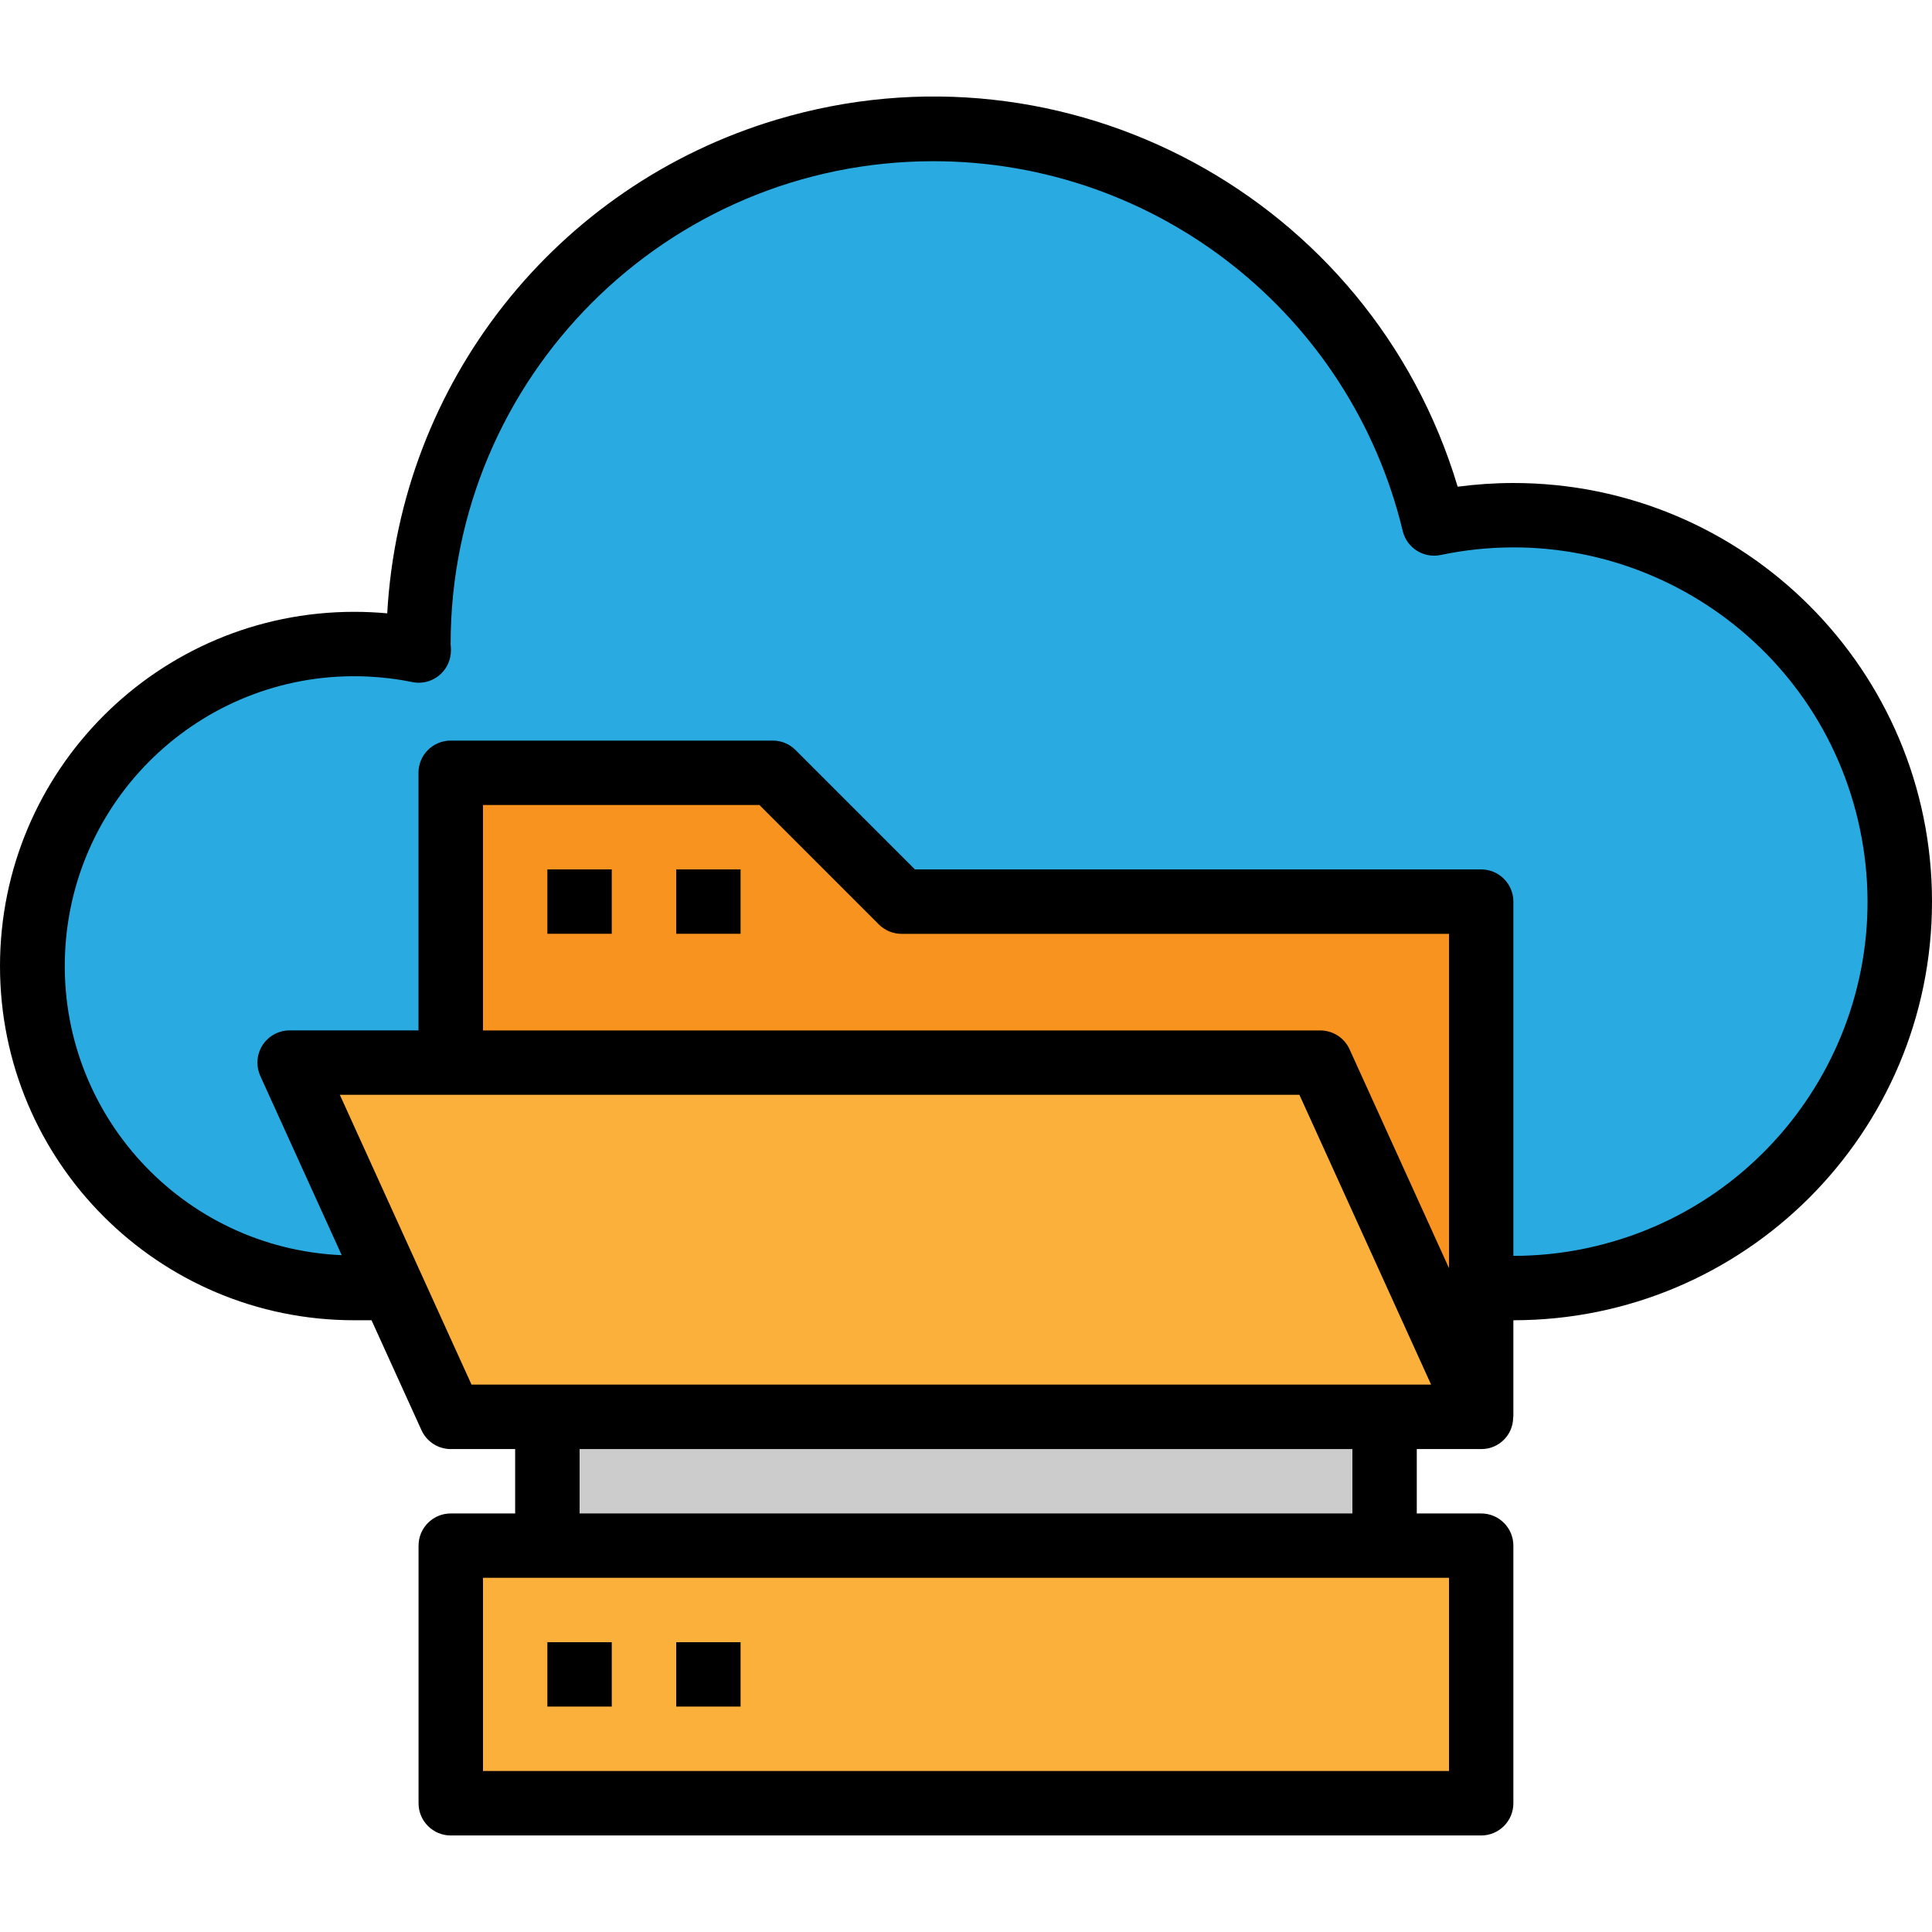
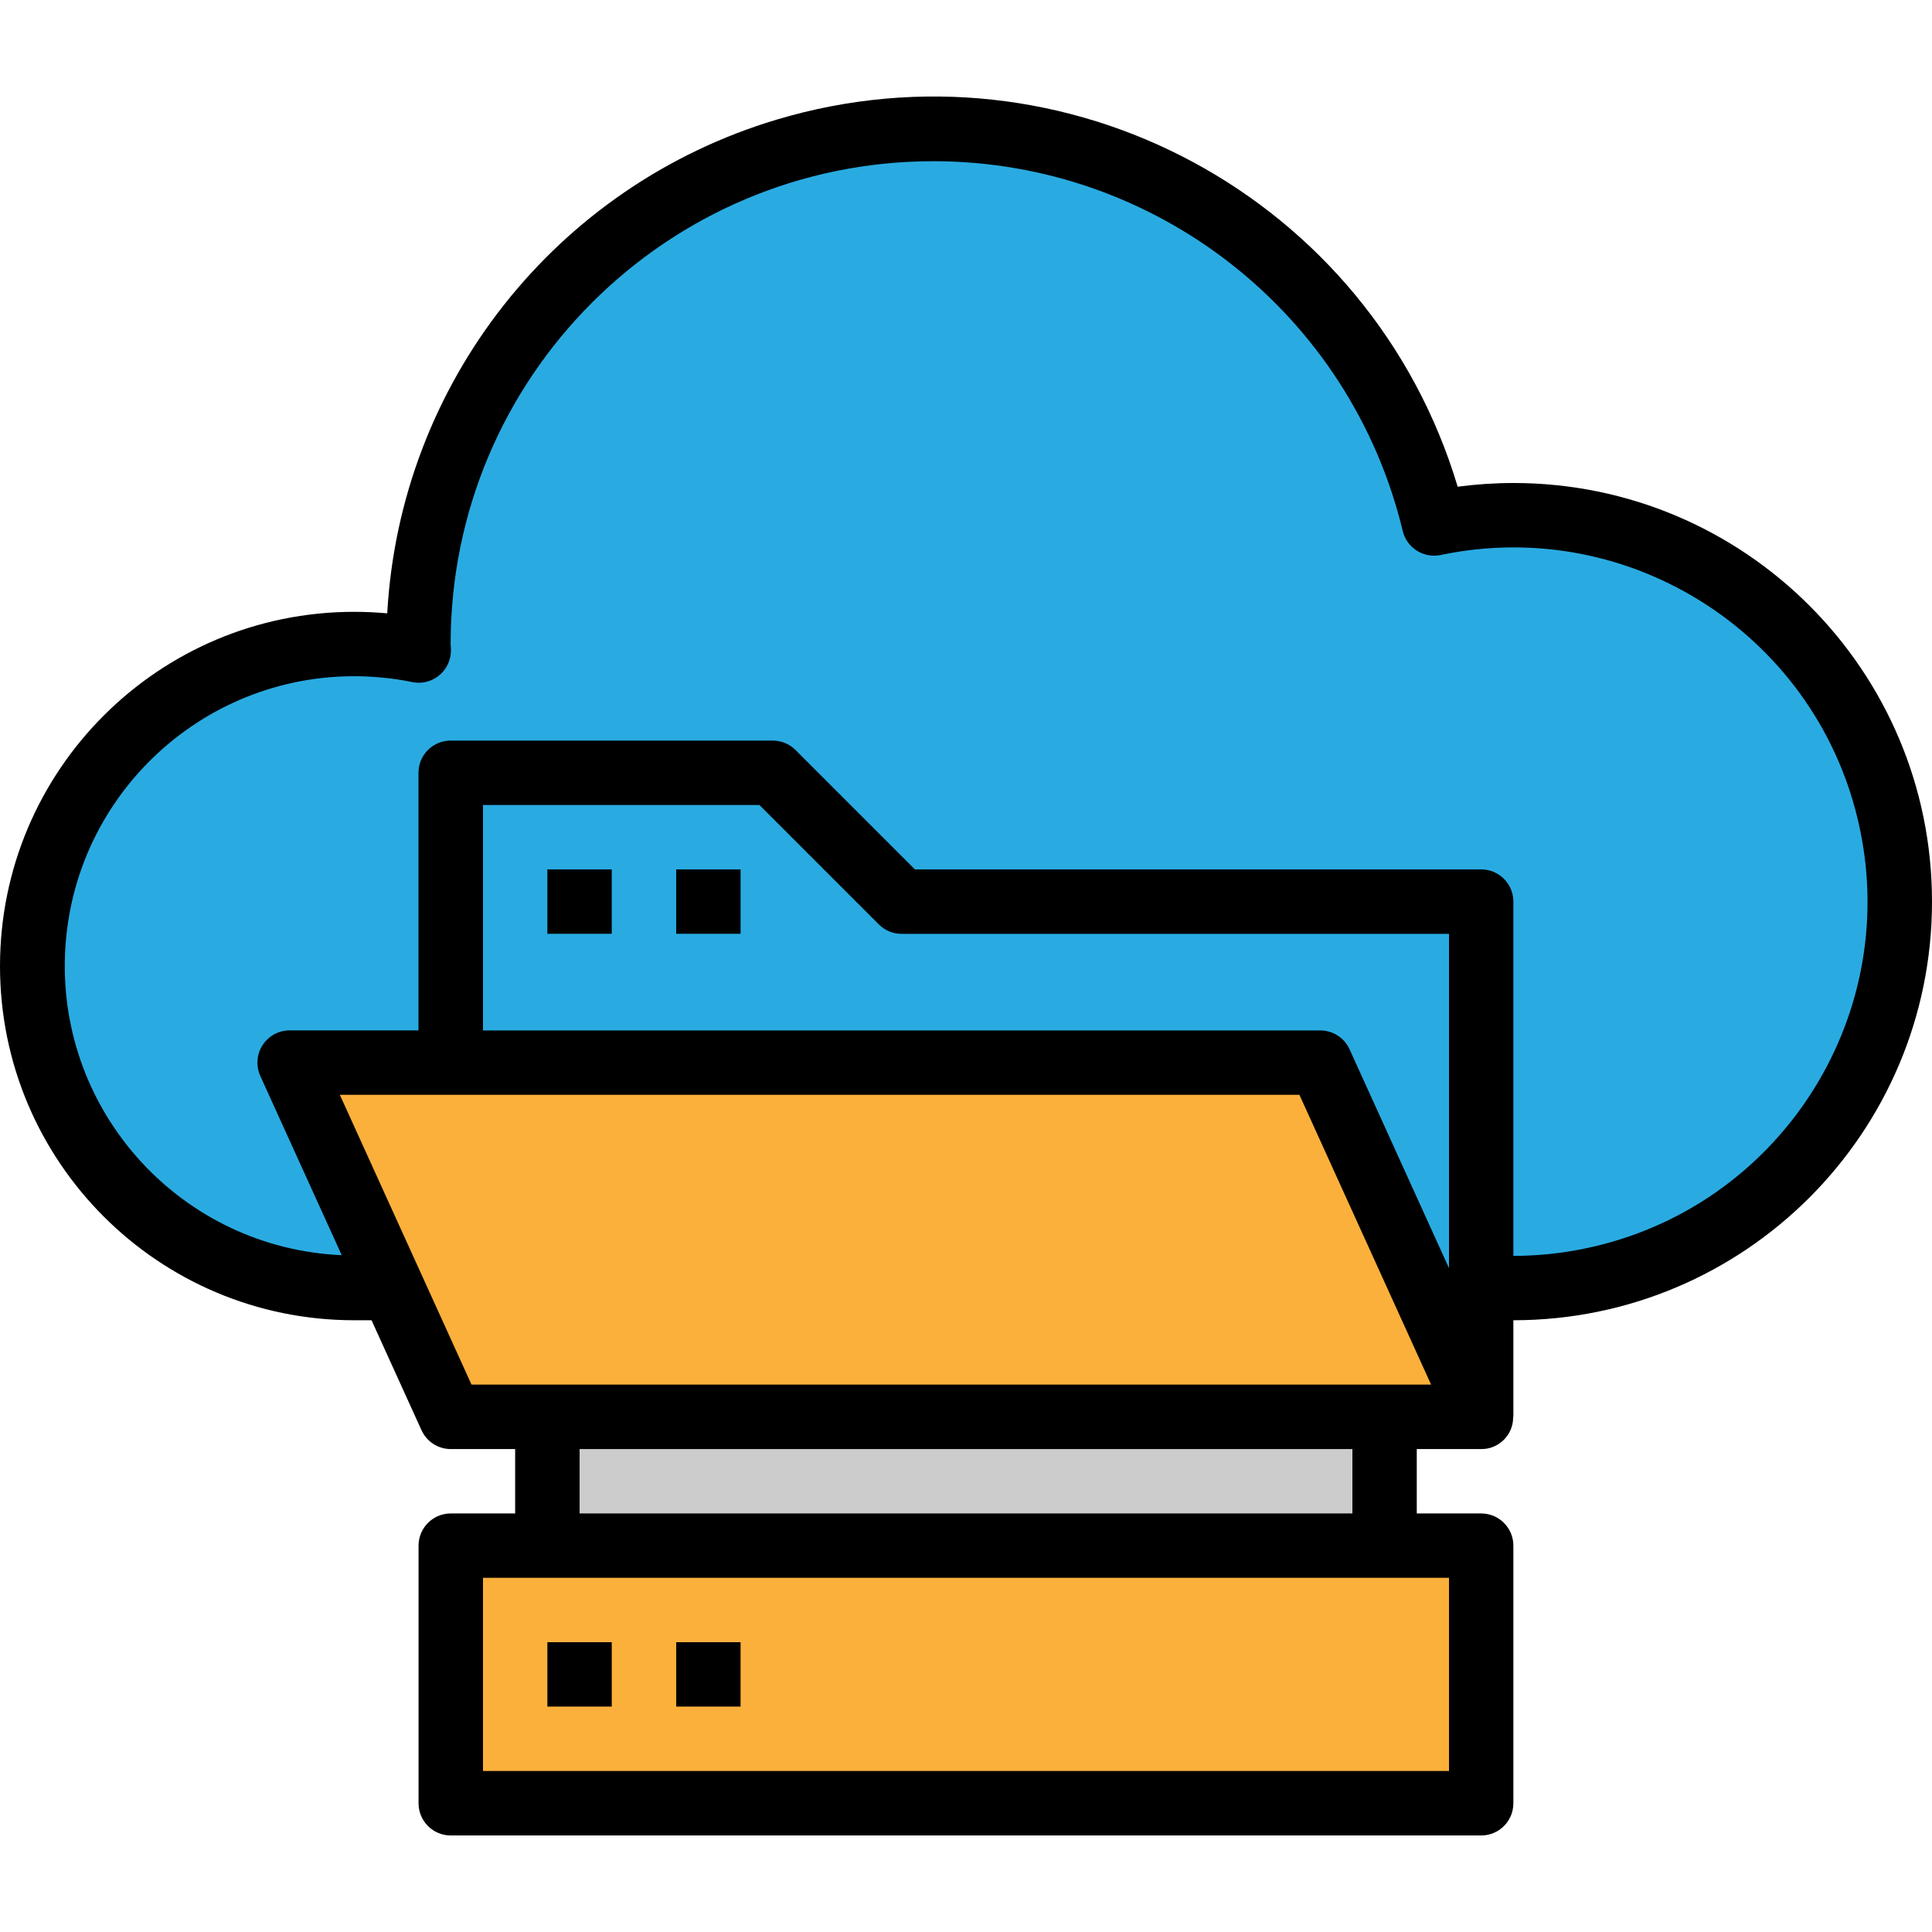
<svg xmlns="http://www.w3.org/2000/svg" id="Layer_1" data-name="Layer 1" viewBox="0 0 256 256">
  <defs>
    <style>
      .cls-1 {
        fill: #29abe2;
      }

      .cls-2 {
        fill: #ccc;
      }

      .cls-3 {
        fill: #f7931e;
      }

      .cls-4 {
        fill: #fbb03b;
      }
    </style>
  </defs>
  <rect class="cls-2" x="72.53" y="183.47" width="110.93" height="25.6" />
  <path class="cls-1" d="M196.27,170.67h4.27c28.28,0,51.19-22.94,51.19-51.21,0-28.28-22.94-51.19-51.21-51.19-3.52,0-7.02.36-10.47,1.08-8.81-36.64-45.65-59.2-82.29-50.39-30.68,7.38-52.3,34.82-52.28,66.38,0,.29.04.57.04.85-23.09-4.69-45.61,10.23-50.3,33.32-4.69,23.09,10.23,45.61,33.32,50.3,2.77.56,5.58.85,8.4.85h149.33Z" />
-   <rect id="SVGCleanerId_0" data-name="SVGCleanerId 0" x="72.53" y="217.6" width="8.53" height="8.53" />
-   <rect id="SVGCleanerId_1" data-name="SVGCleanerId 1" x="89.6" y="217.6" width="8.53" height="8.53" />
  <rect class="cls-4" x="59.73" y="204.8" width="136.53" height="34.13" />
-   <polygon class="cls-3" points="59.73 187.74 59.73 102.4 102.4 102.4 119.47 119.47 196.27 119.47 196.27 187.74 59.73 187.74" />
  <polygon class="cls-4" points="59.73 187.74 38.4 140.8 174.93 140.8 196.27 187.74 59.73 187.74" />
  <rect id="SVGCleanerId_0-2" data-name="SVGCleanerId 0" x="72.53" y="217.6" width="8.53" height="8.53" />
  <rect x="72.53" y="115.2" width="8.53" height="8.53" />
  <rect x="89.6" y="115.2" width="8.53" height="8.53" />
  <rect id="SVGCleanerId_1-2" data-name="SVGCleanerId 1" x="89.6" y="217.6" width="8.53" height="8.53" />
  <path d="M200.53,64c-2.47,0-4.93.17-7.38.49-11.5-38.36-51.91-60.13-90.27-48.63-29.25,8.77-49.87,34.92-51.57,65.41-1.45-.13-2.91-.2-4.38-.2C21.01,81.07,0,102.08,0,128.01s21.01,46.93,46.93,46.93h2.3l6.62,14.57c.69,1.52,2.21,2.5,3.88,2.5h8.53v8.53h-8.53c-2.36,0-4.27,1.91-4.27,4.27v34.13c0,2.36,1.91,4.27,4.27,4.27h136.53c2.36,0,4.27-1.91,4.27-4.27v-34.13c0-2.36-1.91-4.27-4.27-4.27h-8.53v-8.53h8.53c2.32.02,4.22-1.84,4.24-4.16,0-.04,0-.07,0-.11h.03v-12.8c30.63,0,55.47-24.83,55.47-55.47s-24.83-55.47-55.47-55.47ZM192,234.67H64v-25.6h128v25.6ZM179.2,200.54h-102.4v-8.53h102.4v8.53ZM62.48,183.47l-17.45-38.4h127.15l17.45,38.4H62.48ZM192,168.04l-13.18-29.01c-.69-1.52-2.21-2.49-3.88-2.49H64v-29.87h36.63l15.82,15.82c.8.8,1.88,1.25,3.02,1.25h72.53v44.31ZM200.53,166.4v-46.93c0-2.36-1.91-4.27-4.27-4.27h-75.03l-15.82-15.82c-.8-.8-1.88-1.25-3.02-1.25h-42.67c-2.36,0-4.27,1.91-4.27,4.27v34.13h-17.07c-2.36,0-4.27,1.91-4.27,4.27,0,.61.13,1.21.38,1.77l10.79,23.75c-21.18-.93-37.59-18.85-36.66-40.02.93-21.18,18.85-37.59,40.02-36.66,2.01.09,4.01.33,5.99.74,2.31.47,4.56-1.02,5.03-3.33.06-.28.09-.57.09-.85,0-.25,0-.49-.04-.85-.01-35.33,28.62-63.97,63.95-63.99,29.57,0,55.29,20.25,62.21,49,.54,2.24,2.76,3.65,5.02,3.18,25.37-5.32,50.25,10.94,55.56,36.31,5.32,25.37-10.94,50.25-36.31,55.56-3.17.67-6.4,1-9.64,1Z" />
</svg>